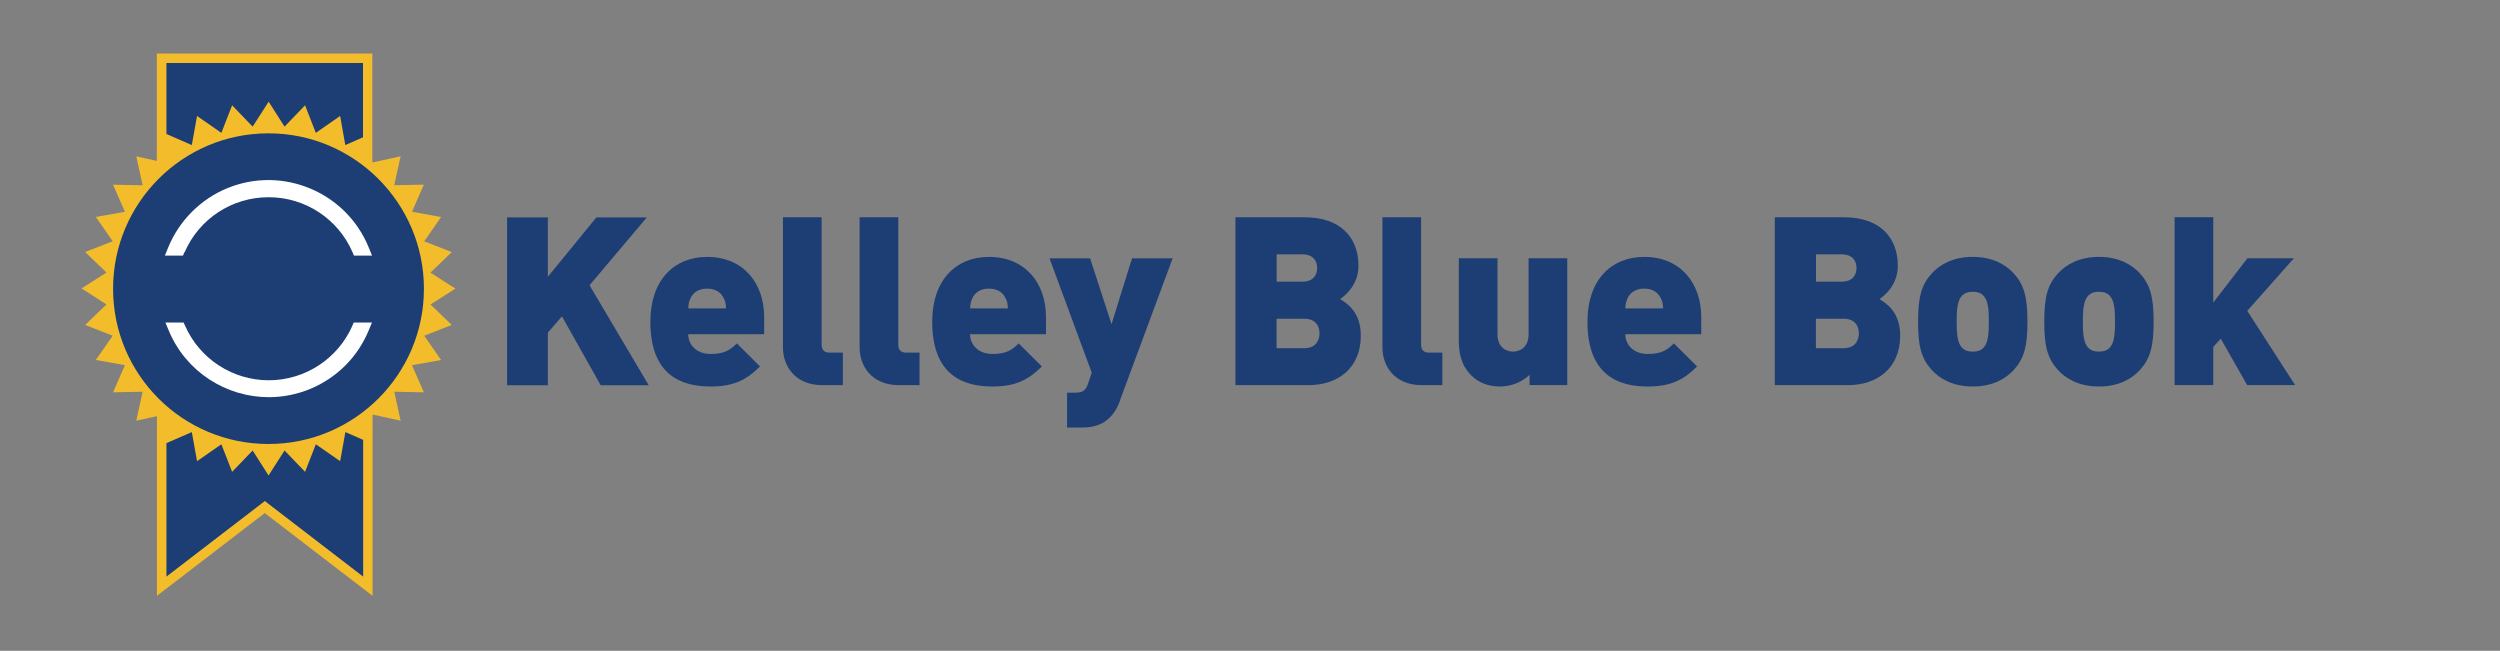
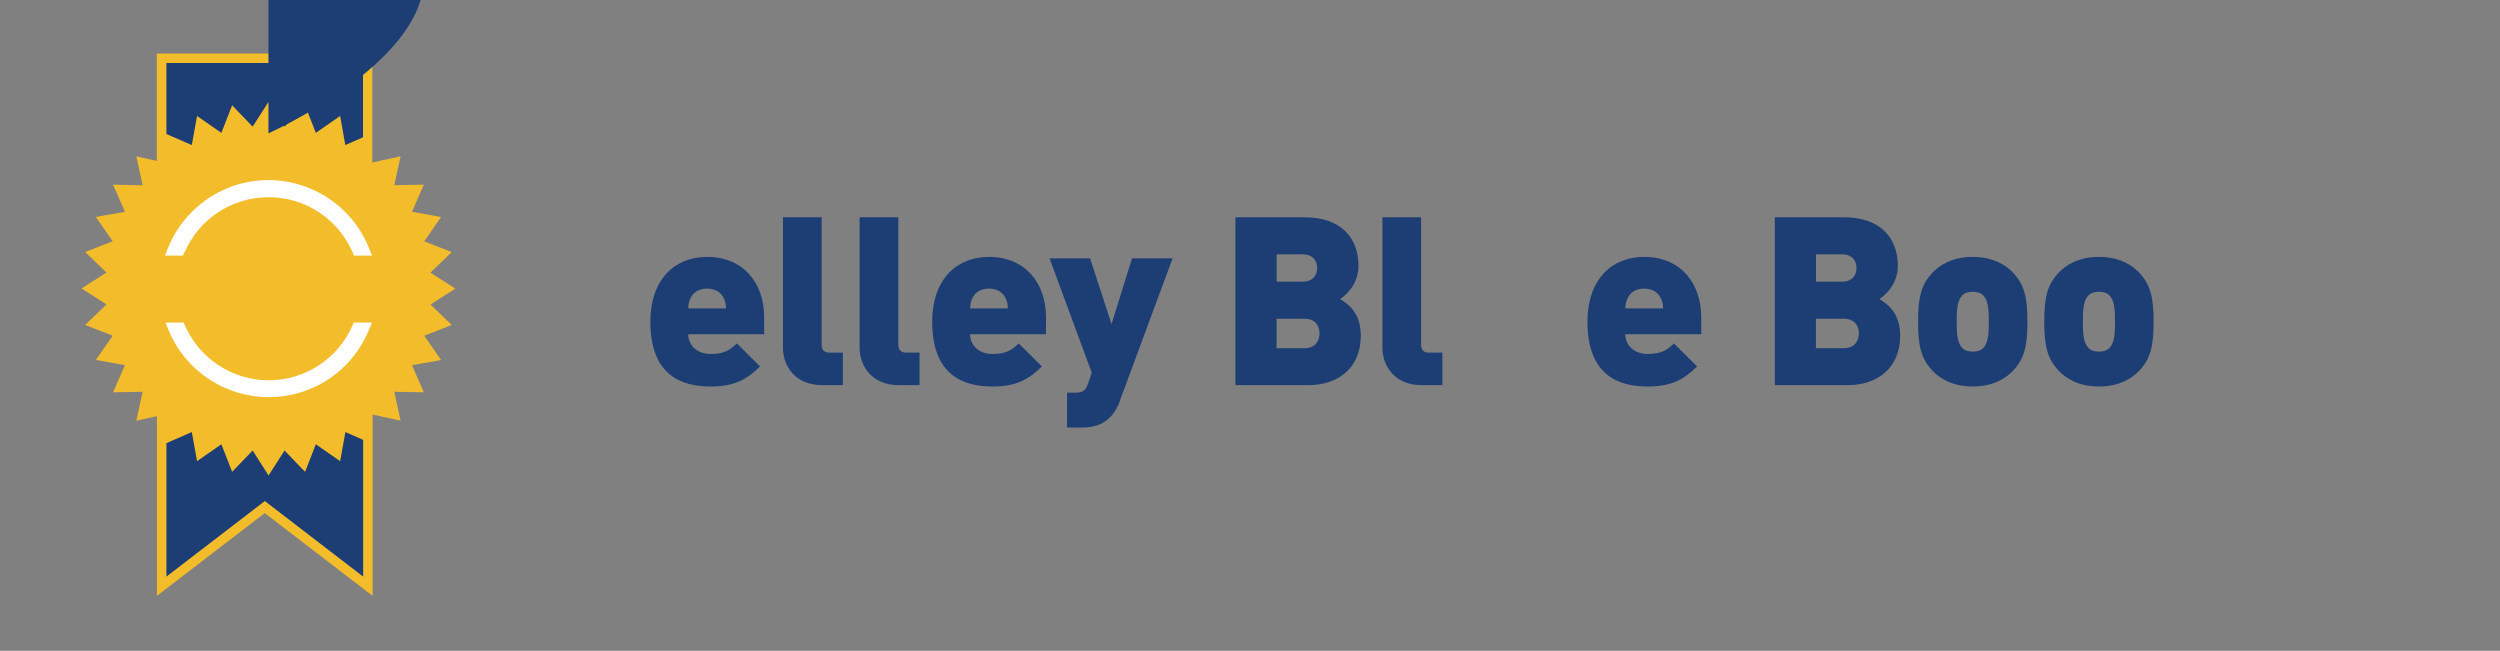
<svg xmlns="http://www.w3.org/2000/svg" id="Layer_1" data-name="Layer 1" viewBox="0 0 276.58 72">
  <rect x="0" y="0" width="276.58" height="72" fill="#808080" stroke="none" />
  <defs>
    <style>
      .cls-1 {
        fill: #f3bc2a;
      }

      .cls-2 {
        fill: #fff;
      }

      .cls-3 {
        fill: #1d3e74;
      }
    </style>
  </defs>
  <g>
    <polygon class="cls-3" points="40.17 63.81 40.16 6.96 18.4 6.96 18.4 37.55 18.4 63.81 29.29 55.45 40.17 63.81" />
    <path class="cls-1" d="m47.62,33.69l2.76-1.76-2.76-1.77,2.36-2.27-3.05-1.19,1.87-2.69-3.22-.58,1.31-3-3.27.06.7-3.2-3.13.69V5.92h-23.84v11.88s-2.27-.5-2.27-.5l.7,3.2-3.27-.07,1.31,3-3.22.57,1.87,2.69-3.05,1.19,2.36,2.27-2.76,1.76,2.76,1.77-2.36,2.27,3.05,1.19-1.87,2.68,3.22.58-1.31,3,3.27-.06-.7,3.2,2.28-.5v19.88s11.93-9.16,11.93-9.16l11.93,9.16v-20.06s3.1.68,3.1.68l-.7-3.2,3.27.06-1.31-3,3.22-.57-1.87-2.69,3.05-1.19-2.36-2.27Zm-7.46-26.73v8.23s-1.96.86-1.96.86l-.57-3.22-2.69,1.87-1.19-3.05-2.27,2.36-1.76-2.76-1.77,2.76-2.27-2.36-1.19,3.05-2.69-1.87-.58,3.22-2.82-1.23v-7.85h21.76Zm-10.87,48.49l-10.89,8.36v-14.78l2.82-1.23.58,3.22,2.69-1.87,1.19,3.05,2.27-2.36,1.76,2.76,1.77-2.76,2.27,2.36,1.19-3.05,2.69,1.87.58-3.22,1.98.87v15.14s-10.88-8.36-10.88-8.36Z" />
-     <path class="cls-3" d="m29.7,14.75c-9.5,0-17.19,7.7-17.19,17.2,0,9.49,7.69,17.17,17.19,17.17s17.2-7.69,17.2-17.17c0-9.49-7.71-17.2-17.2-17.2Z" />
+     <path class="cls-3" d="m29.7,14.75s17.2-7.69,17.2-17.17c0-9.49-7.71-17.2-17.2-17.2Z" />
    <g>
      <path class="cls-2" d="m20.43,27.9c1.6-3.7,5.24-6.08,9.27-6.08h.03c4.03,0,7.67,2.39,9.27,6.08l.16.38h2l-.35-.86c-2.47-6.12-9.46-9.1-15.59-6.63-3,1.21-5.42,3.63-6.63,6.63l-.35.86h2l.16-.38Z" />
      <path class="cls-2" d="m38.98,36.05c-1.62,3.66-5.25,6.02-9.25,6.02h0c-4,0-7.63-2.36-9.25-6.02l-.17-.37h-2.01l.36.87c1.91,4.61,6.38,7.39,11.08,7.39,1.52,0,3.07-.29,4.57-.91,2.95-1.22,5.26-3.53,6.48-6.48l.36-.87h-2.01l-.17.37Z" />
    </g>
  </g>
  <g>
-     <path class="cls-3" d="m66.45,42.61l-4.28-7.61-1.56,1.8v5.82h-4.51v-18.57h4.51v6.57l5.37-6.57h5.58l-6.34,7.51,6.55,11.06h-5.32Z" />
    <path class="cls-3" d="m76.14,36.97c0,1.15.89,2.19,2.48,2.19,1.49,0,2.14-.42,2.9-1.17l2.56,2.55c-1.43,1.43-2.84,2.22-5.45,2.22-3.1,0-6.68-1.12-6.68-7.17,0-4.59,2.61-7.17,6.28-7.17,4.07,0,6.31,2.97,6.31,6.65v1.9h-8.4Zm3.94-3.94c-.26-.6-.83-1.1-1.85-1.1s-1.59.5-1.85,1.1c-.18.37-.23.76-.23,1.09h4.17c0-.34-.05-.73-.23-1.09Z" />
    <path class="cls-3" d="m90.97,42.61c-3.1,0-4.35-2.22-4.35-4.15v-14.42h4.28v14.11c0,.55.29.86.86.86h1.49v3.6h-2.27Z" />
    <path class="cls-3" d="m99.45,42.61c-3.1,0-4.35-2.22-4.35-4.15v-14.42h4.28v14.11c0,.55.29.86.86.86h1.49v3.6h-2.27Z" />
    <path class="cls-3" d="m107.32,36.97c0,1.15.89,2.19,2.48,2.19,1.49,0,2.14-.42,2.9-1.17l2.56,2.55c-1.43,1.43-2.84,2.22-5.45,2.22-3.1,0-6.68-1.12-6.68-7.17,0-4.59,2.61-7.17,6.28-7.17,4.07,0,6.31,2.97,6.31,6.65v1.9h-8.4Zm3.94-3.94c-.26-.6-.83-1.1-1.85-1.1s-1.59.5-1.85,1.1c-.18.37-.23.76-.23,1.09h4.17c0-.34-.05-.73-.23-1.09Z" />
    <path class="cls-3" d="m123.93,44.28c-.29.81-.65,1.41-1.1,1.85-.83.89-1.9,1.17-3.16,1.17h-1.62v-3.86h.91c.76,0,1.15-.18,1.43-1.04l.39-1.17-4.67-12.65h4.49l2.37,7.28,2.27-7.28h4.49l-5.82,15.7Z" />
    <path class="cls-3" d="m144.76,42.61h-8.08v-18.57h7.69c3.86,0,5.92,2.17,5.92,5.37,0,2.11-1.46,3.29-2.03,3.68.76.47,2.29,1.43,2.29,4.04,0,3.55-2.48,5.48-5.79,5.48Zm-.68-14.47h-2.84v3.02h2.84c1.25,0,1.64-.78,1.64-1.51s-.39-1.51-1.64-1.51Zm.23,7.12h-3.08v3.26h3.08c1.25,0,1.67-.86,1.67-1.64s-.42-1.62-1.67-1.62Z" />
    <path class="cls-3" d="m157.29,42.61c-3.1,0-4.35-2.22-4.35-4.15v-14.42h4.28v14.11c0,.55.29.86.86.86h1.49v3.6h-2.27Z" />
-     <path class="cls-3" d="m169.22,42.61v-1.15c-.86.86-2.14,1.3-3.26,1.3-1.33,0-2.4-.44-3.16-1.2-1.2-1.2-1.41-2.53-1.41-4.02v-8.97h4.28v8.4c0,1.62,1.15,1.93,1.72,1.93s1.72-.31,1.72-1.93v-8.4h4.28v14.03h-4.17Z" />
    <path class="cls-3" d="m179.81,36.97c0,1.15.89,2.19,2.48,2.19,1.49,0,2.14-.42,2.9-1.17l2.56,2.55c-1.43,1.43-2.84,2.22-5.45,2.22-3.1,0-6.68-1.12-6.68-7.17,0-4.59,2.61-7.17,6.28-7.17,4.07,0,6.31,2.97,6.31,6.65v1.9h-8.4Zm3.94-3.94c-.26-.6-.83-1.1-1.85-1.1s-1.59.5-1.85,1.1c-.18.37-.23.76-.23,1.09h4.17c0-.34-.05-.73-.23-1.09Z" />
    <path class="cls-3" d="m204.43,42.61h-8.08v-18.57h7.69c3.86,0,5.92,2.17,5.92,5.37,0,2.11-1.46,3.29-2.03,3.68.76.47,2.29,1.43,2.29,4.04,0,3.55-2.48,5.48-5.79,5.48Zm-.68-14.47h-2.84v3.02h2.84c1.25,0,1.64-.78,1.64-1.51s-.39-1.51-1.64-1.51Zm.23,7.12h-3.08v3.26h3.08c1.25,0,1.67-.86,1.67-1.64s-.42-1.62-1.67-1.62Z" />
    <path class="cls-3" d="m222.76,40.96c-.83.89-2.24,1.8-4.51,1.8s-3.68-.91-4.51-1.8c-1.17-1.28-1.54-2.61-1.54-5.37s.37-4.09,1.54-5.37c.83-.89,2.24-1.8,4.51-1.8s3.68.91,4.51,1.8c1.17,1.28,1.54,2.63,1.54,5.37s-.37,4.09-1.54,5.37Zm-3.36-8.29c-.26-.26-.63-.39-1.15-.39s-.89.13-1.15.39c-.55.55-.63,1.54-.63,2.92s.08,2.37.63,2.92c.26.26.63.39,1.15.39s.89-.13,1.15-.39c.55-.55.63-1.54.63-2.92s-.08-2.37-.63-2.92Z" />
    <path class="cls-3" d="m236.72,40.96c-.83.89-2.24,1.8-4.51,1.8s-3.68-.91-4.51-1.8c-1.17-1.28-1.54-2.61-1.54-5.37s.37-4.09,1.54-5.37c.83-.89,2.24-1.8,4.51-1.8s3.68.91,4.51,1.8c1.17,1.28,1.54,2.63,1.54,5.37s-.37,4.09-1.54,5.37Zm-3.36-8.29c-.26-.26-.63-.39-1.15-.39s-.89.13-1.15.39c-.55.55-.63,1.54-.63,2.92s.08,2.37.63,2.92c.26.26.63.39,1.15.39s.89-.13,1.15-.39c.55-.55.63-1.54.63-2.92s-.08-2.37-.63-2.92Z" />
-     <path class="cls-3" d="m248.61,42.61l-2.92-5.14-.83.91v4.22h-4.28v-18.57h4.28v9.44l3.78-4.9h5.14l-5.16,5.82,5.29,8.21h-5.29Z" />
  </g>
</svg>